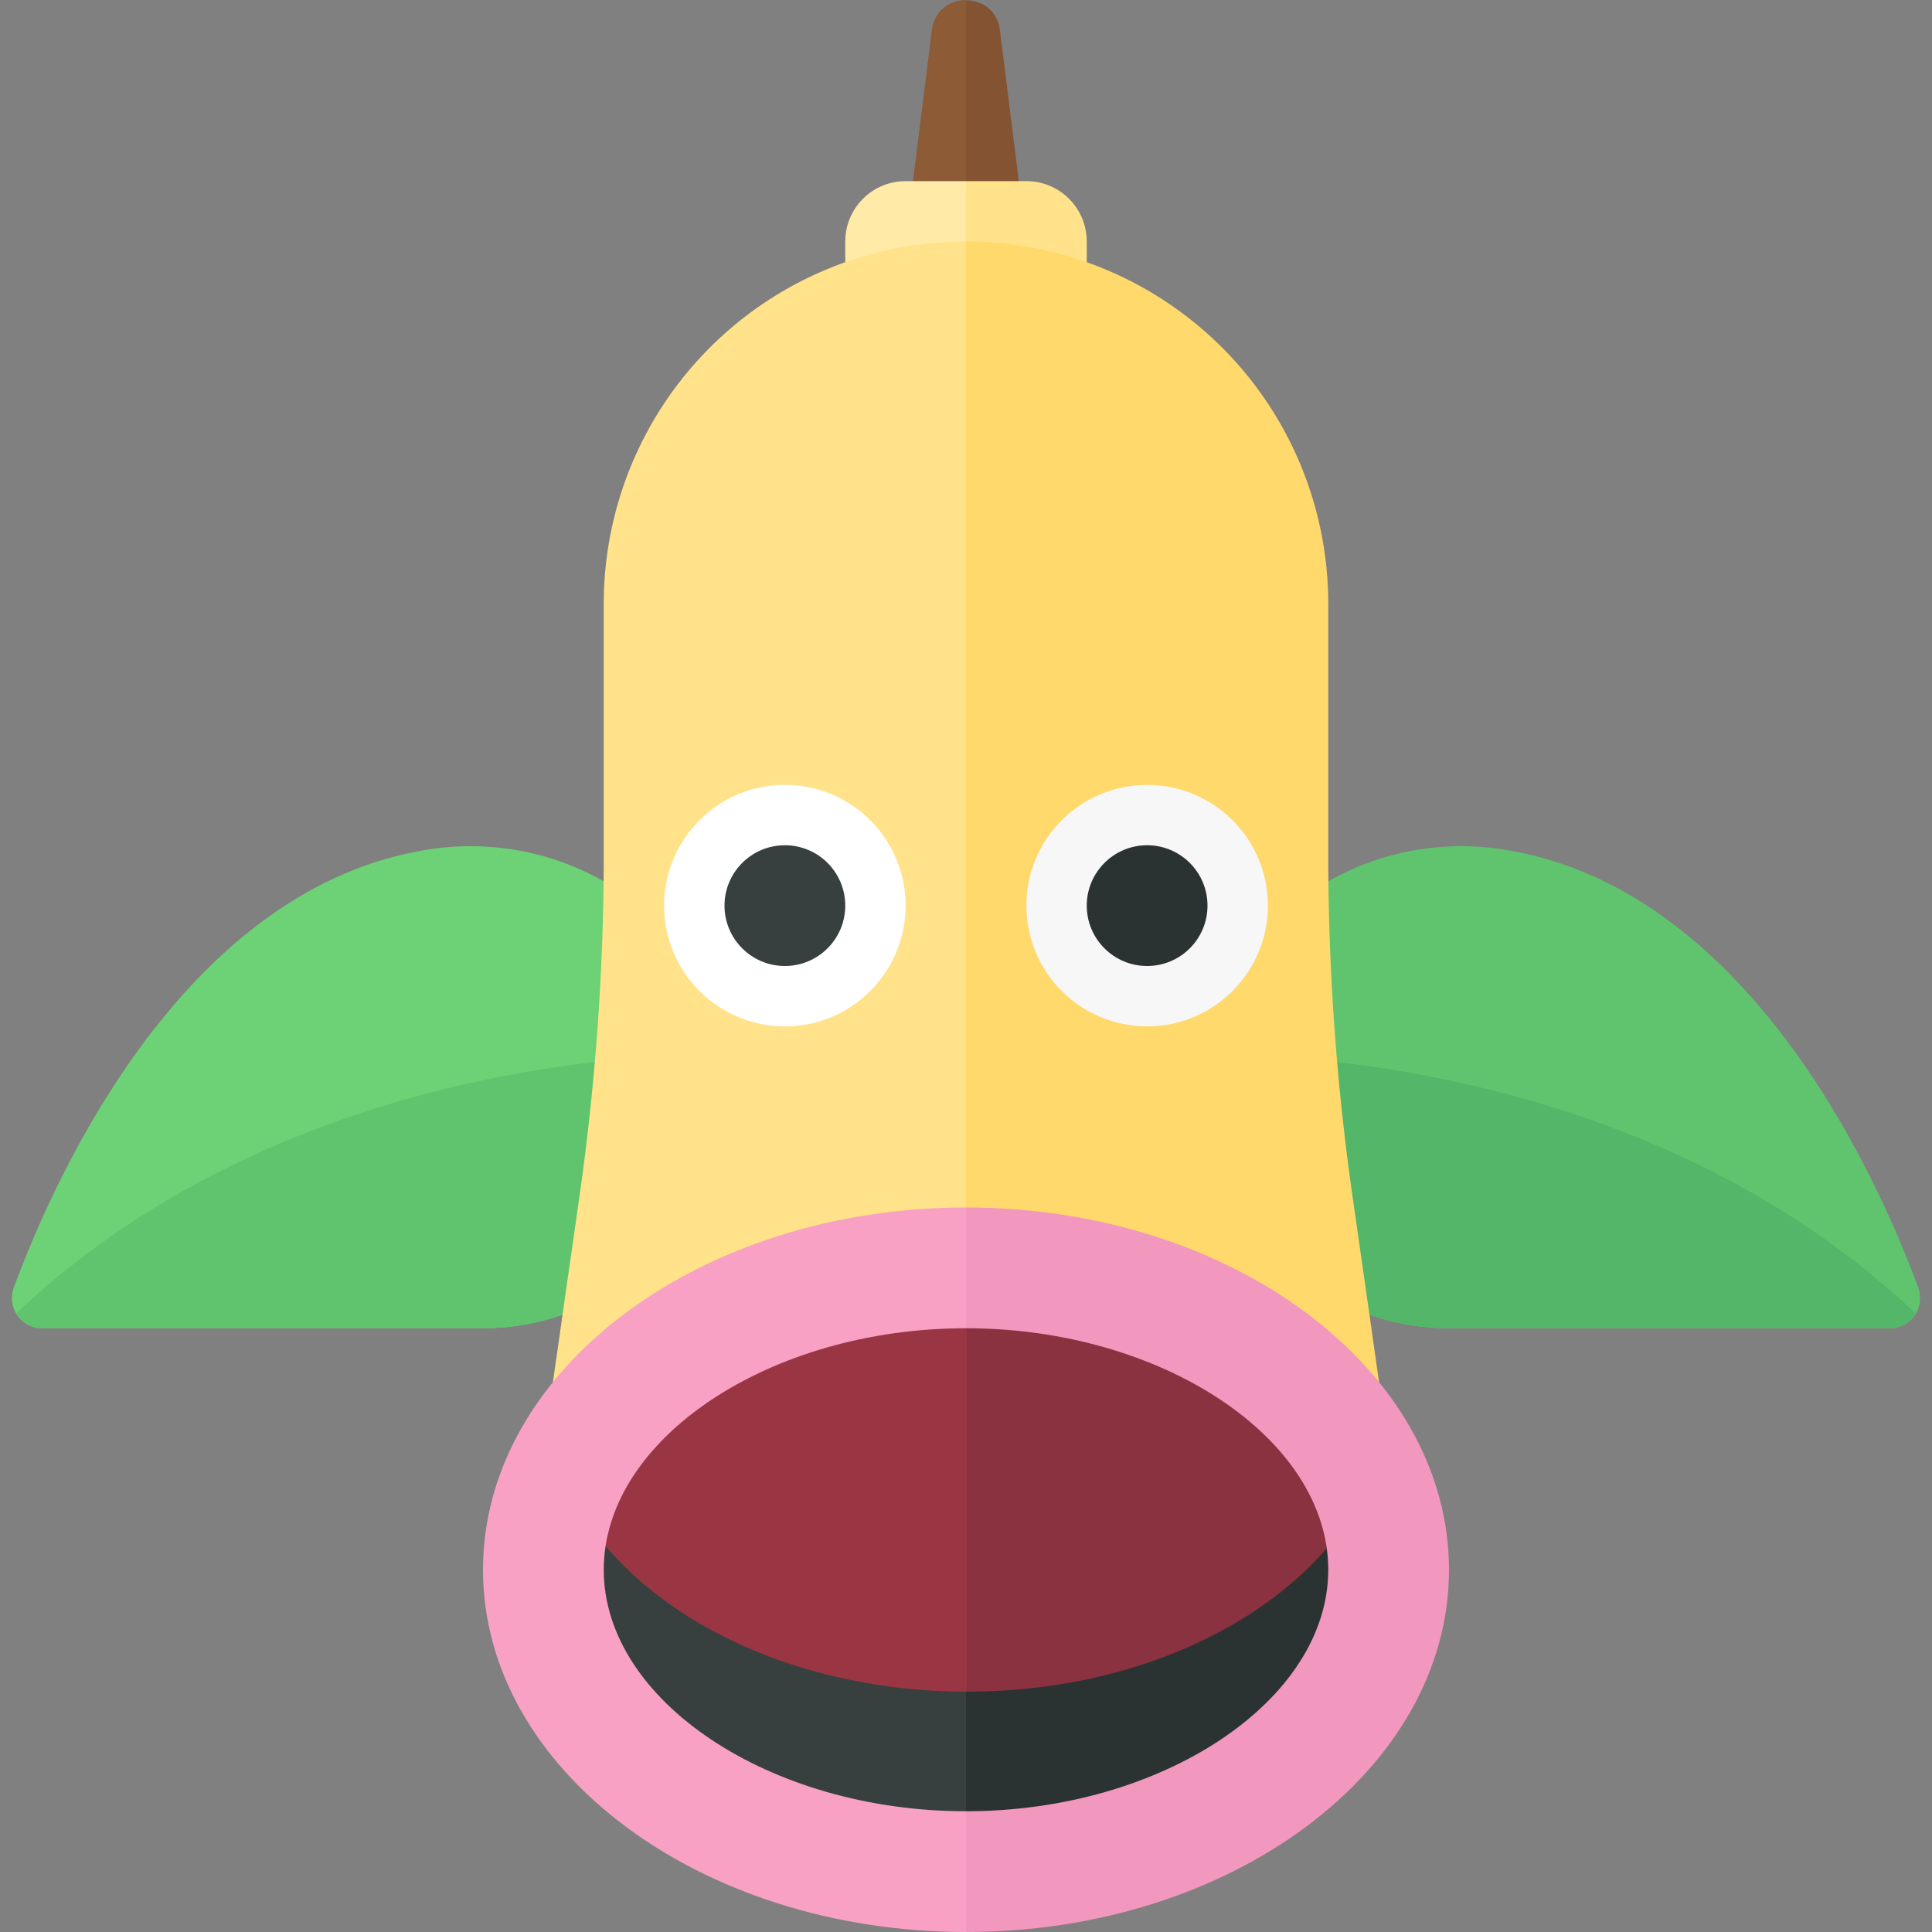
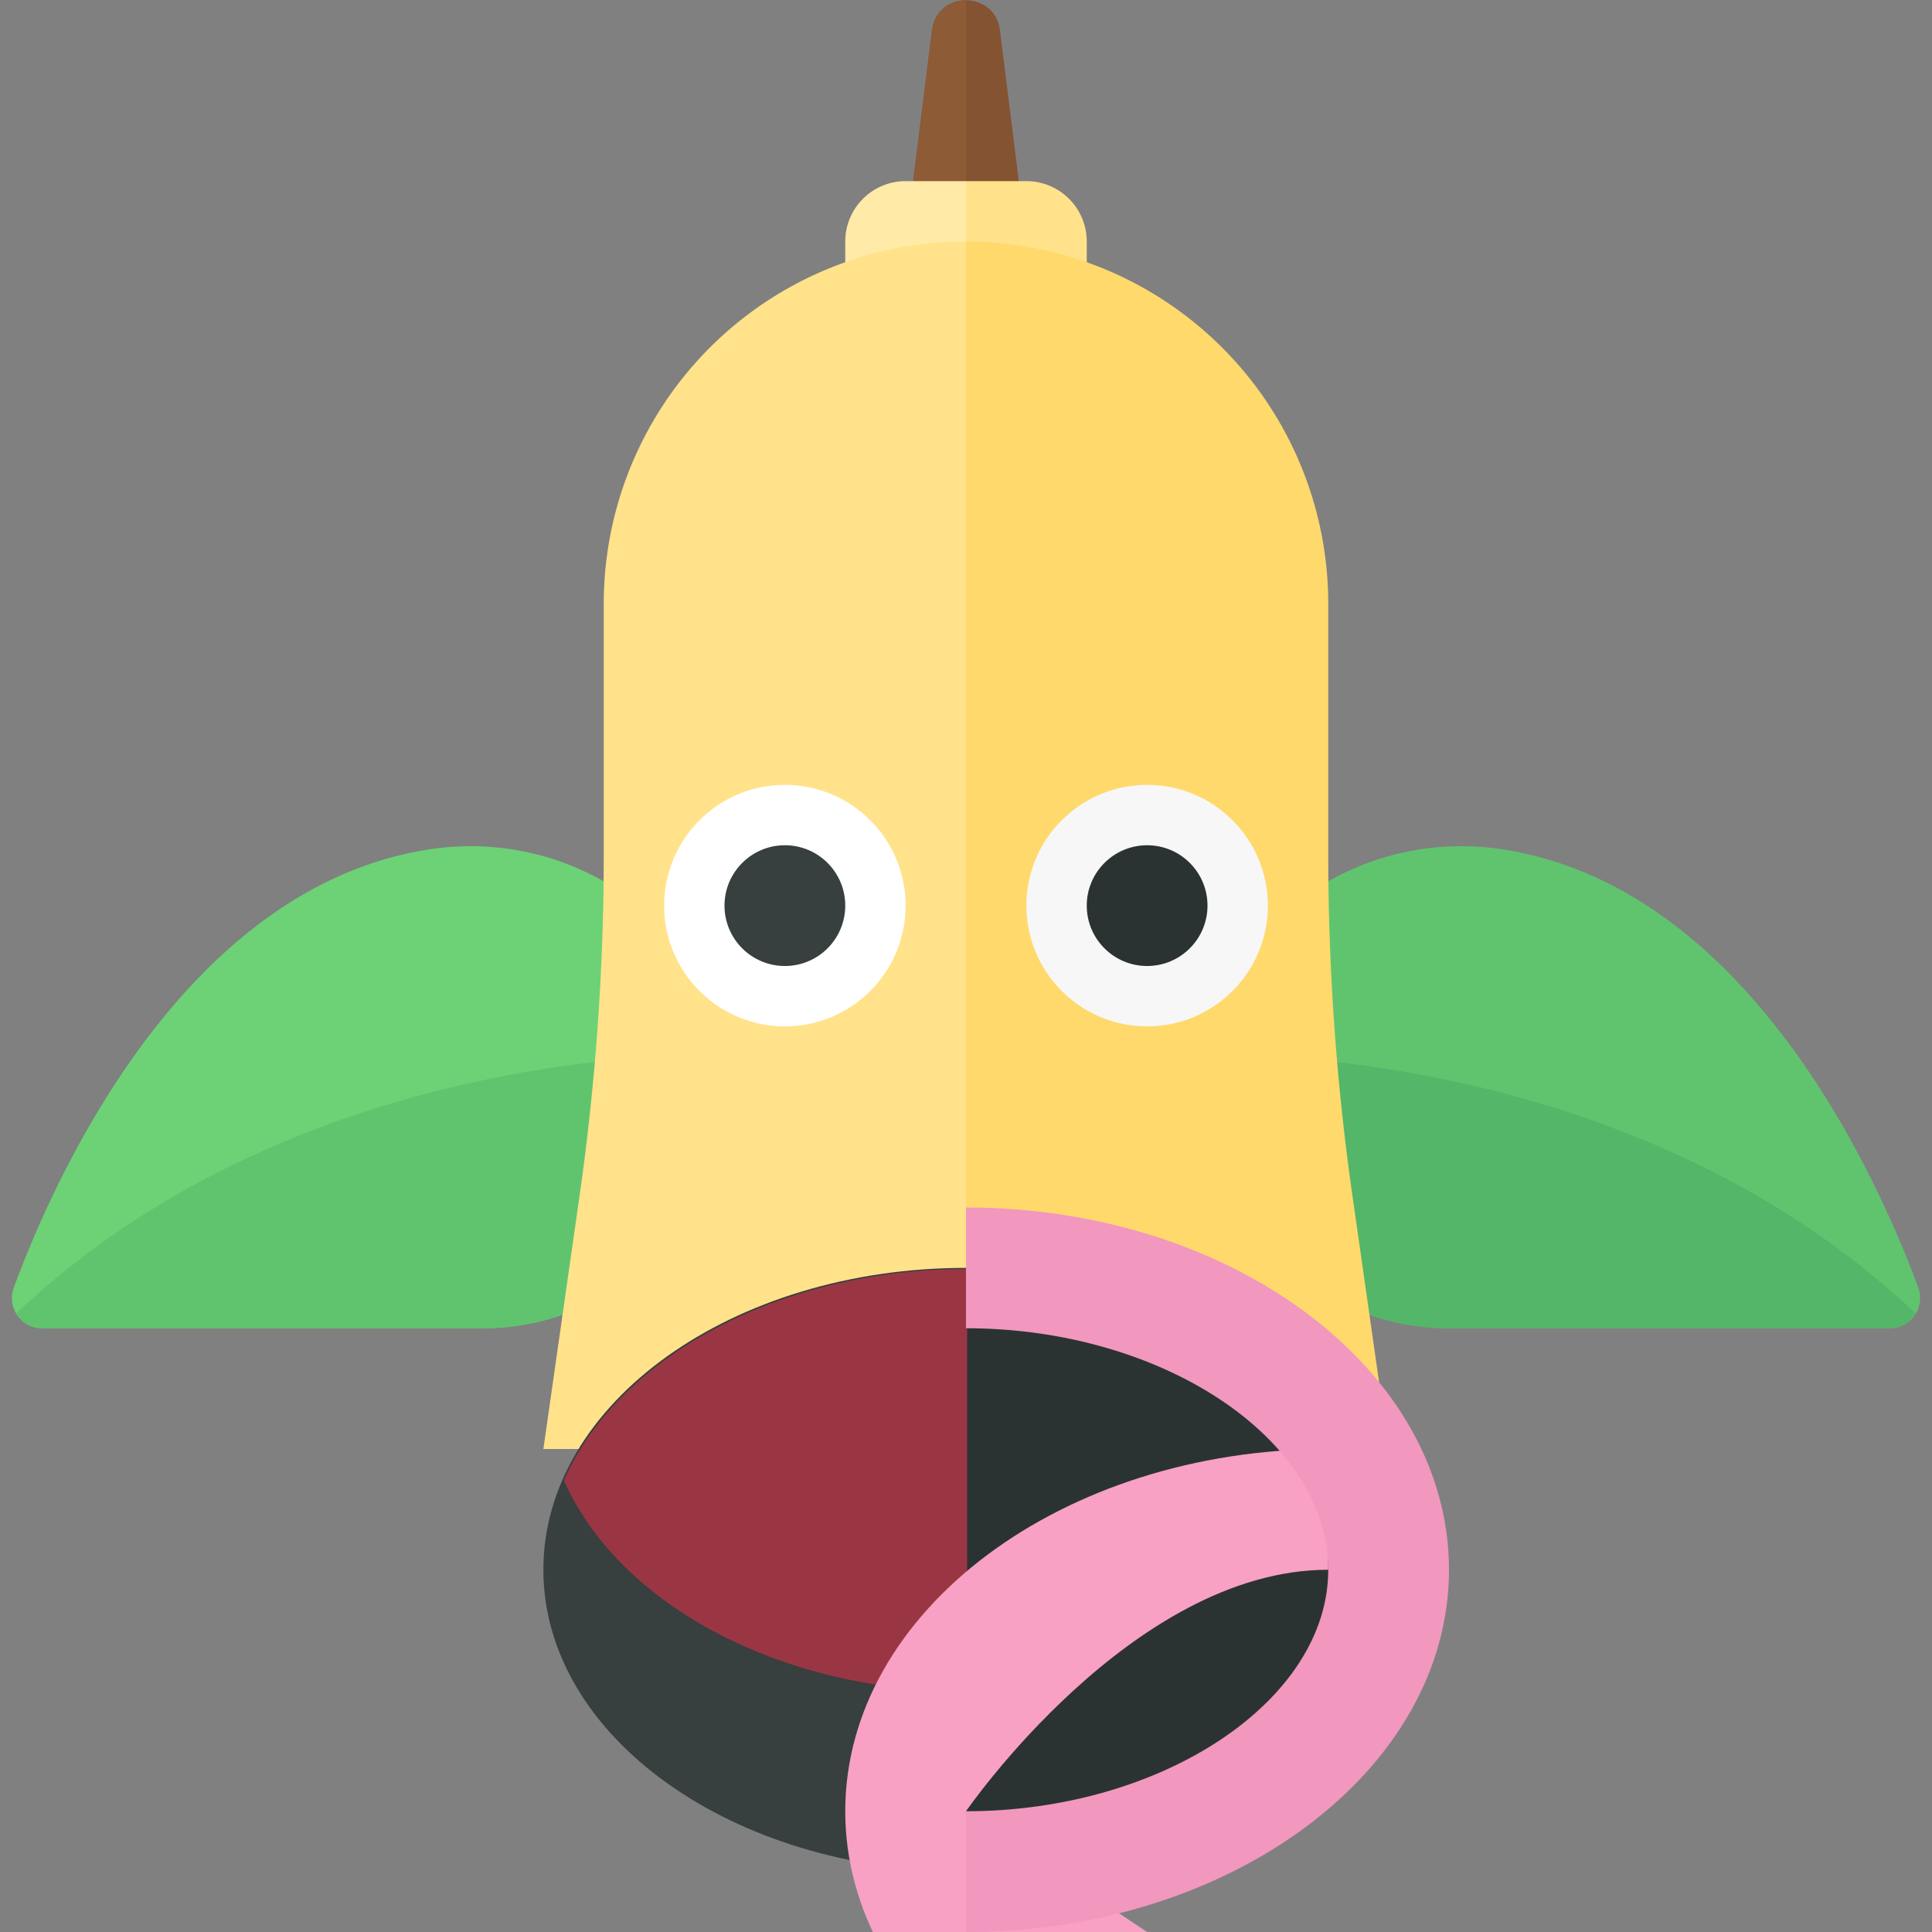
<svg xmlns="http://www.w3.org/2000/svg" width="32" height="32">
  <rect width="100%" height="100%" fill="#808080" stroke="none" />
  <path fill="#60C46F" d="M31.771 21.325c-.664-1.801-2.806-6.625-6.876-7.256-2.307-.358-4.592 1.125-4.866 3.444A4.001 4.001 0 0024 22h7.302a.5.5 0 00.469-.675z" />
  <path fill="#54B668" d="M31.726 21.751c-4.719-4.46-11.434-4.282-11.674-4.274-.022.172-.052.344-.052.523a4 4 0 004 4h7.302a.489.489 0 00.424-.249z" />
  <path fill="#6CD275" d="M.229 21.325c.664-1.801 2.806-6.625 6.876-7.256 2.307-.358 4.592 1.125 4.866 3.444A4.001 4.001 0 018 22H.698a.5.5 0 01-.469-.675z" />
  <path fill="#60C46F" d="M12 18c0-.179-.03-.351-.053-.524-.24-.008-6.955-.185-11.674 4.274a.49.49 0 00.425.25H8a4 4 0 004-4z" />
  <path fill="#845331" d="M15 4l.437-3.499c.083-.662 1.043-.662 1.125 0L17 4h-2z" />
  <path fill="#8D5B36" d="M16 .005a.55.55 0 00-.563.497L15 4h1V.005z" />
  <path fill="#FFEAA7" d="M16 3h-1a1 1 0 00-1 1v2h2V3z" />
  <path fill="#FFE28A" d="M17 3h-1v3h2V4a1 1 0 00-1-1zm-1 1a6 6 0 00-6 6v4.157c0 1.893-.134 3.783-.402 5.657L9 24h7V4z" />
  <path fill="#FFD96C" d="M23 24l-.598-4.186A39.954 39.954 0 0122 14.157V10a6 6 0 00-6-6v20h7z" />
  <path fill="#373F3F" d="M16 21c-3.866 0-7 2.239-7 5s3.134 5 7 5V21z" />
  <path fill="#2B3332" d="M23 26c0-2.761-3.134-5-7-5v10c3.866 0 7-2.239 7-5z" />
  <path fill="#9A3644" d="M16.019 21.019c-3.134 0-5.786 1.472-6.679 3.5.892 2.028 3.544 3.5 6.679 3.5v-7z" />
-   <path fill="#8A323F" d="M22.697 24.519c-.892-2.028-3.544-3.5-6.679-3.5v7c3.135 0 5.787-1.472 6.679-3.5z" />
  <circle fill="#FFF" cx="13" cy="15" r="2" />
  <circle fill="#373F3F" cx="13" cy="15" r="1" />
  <circle fill="#F7F7F7" cx="19" cy="15" r="2" />
  <circle fill="#2B3332" cx="19" cy="15" r="1" />
-   <path fill="#F8A1C4" d="M16 30c-3.252 0-6-1.832-6-4s2.748-4 6-4v-2c-4.411 0-8 2.691-8 6s3.589 6 8 6v-2z" />
+   <path fill="#F8A1C4" d="M16 30s2.748-4 6-4v-2c-4.411 0-8 2.691-8 6s3.589 6 8 6v-2z" />
  <path fill="#F297BE" d="M22 26c0 2.168-2.748 4-6 4v2c4.411 0 8-2.691 8-6s-3.589-6-8-6v2c3.252 0 6 1.832 6 4z" />
</svg>